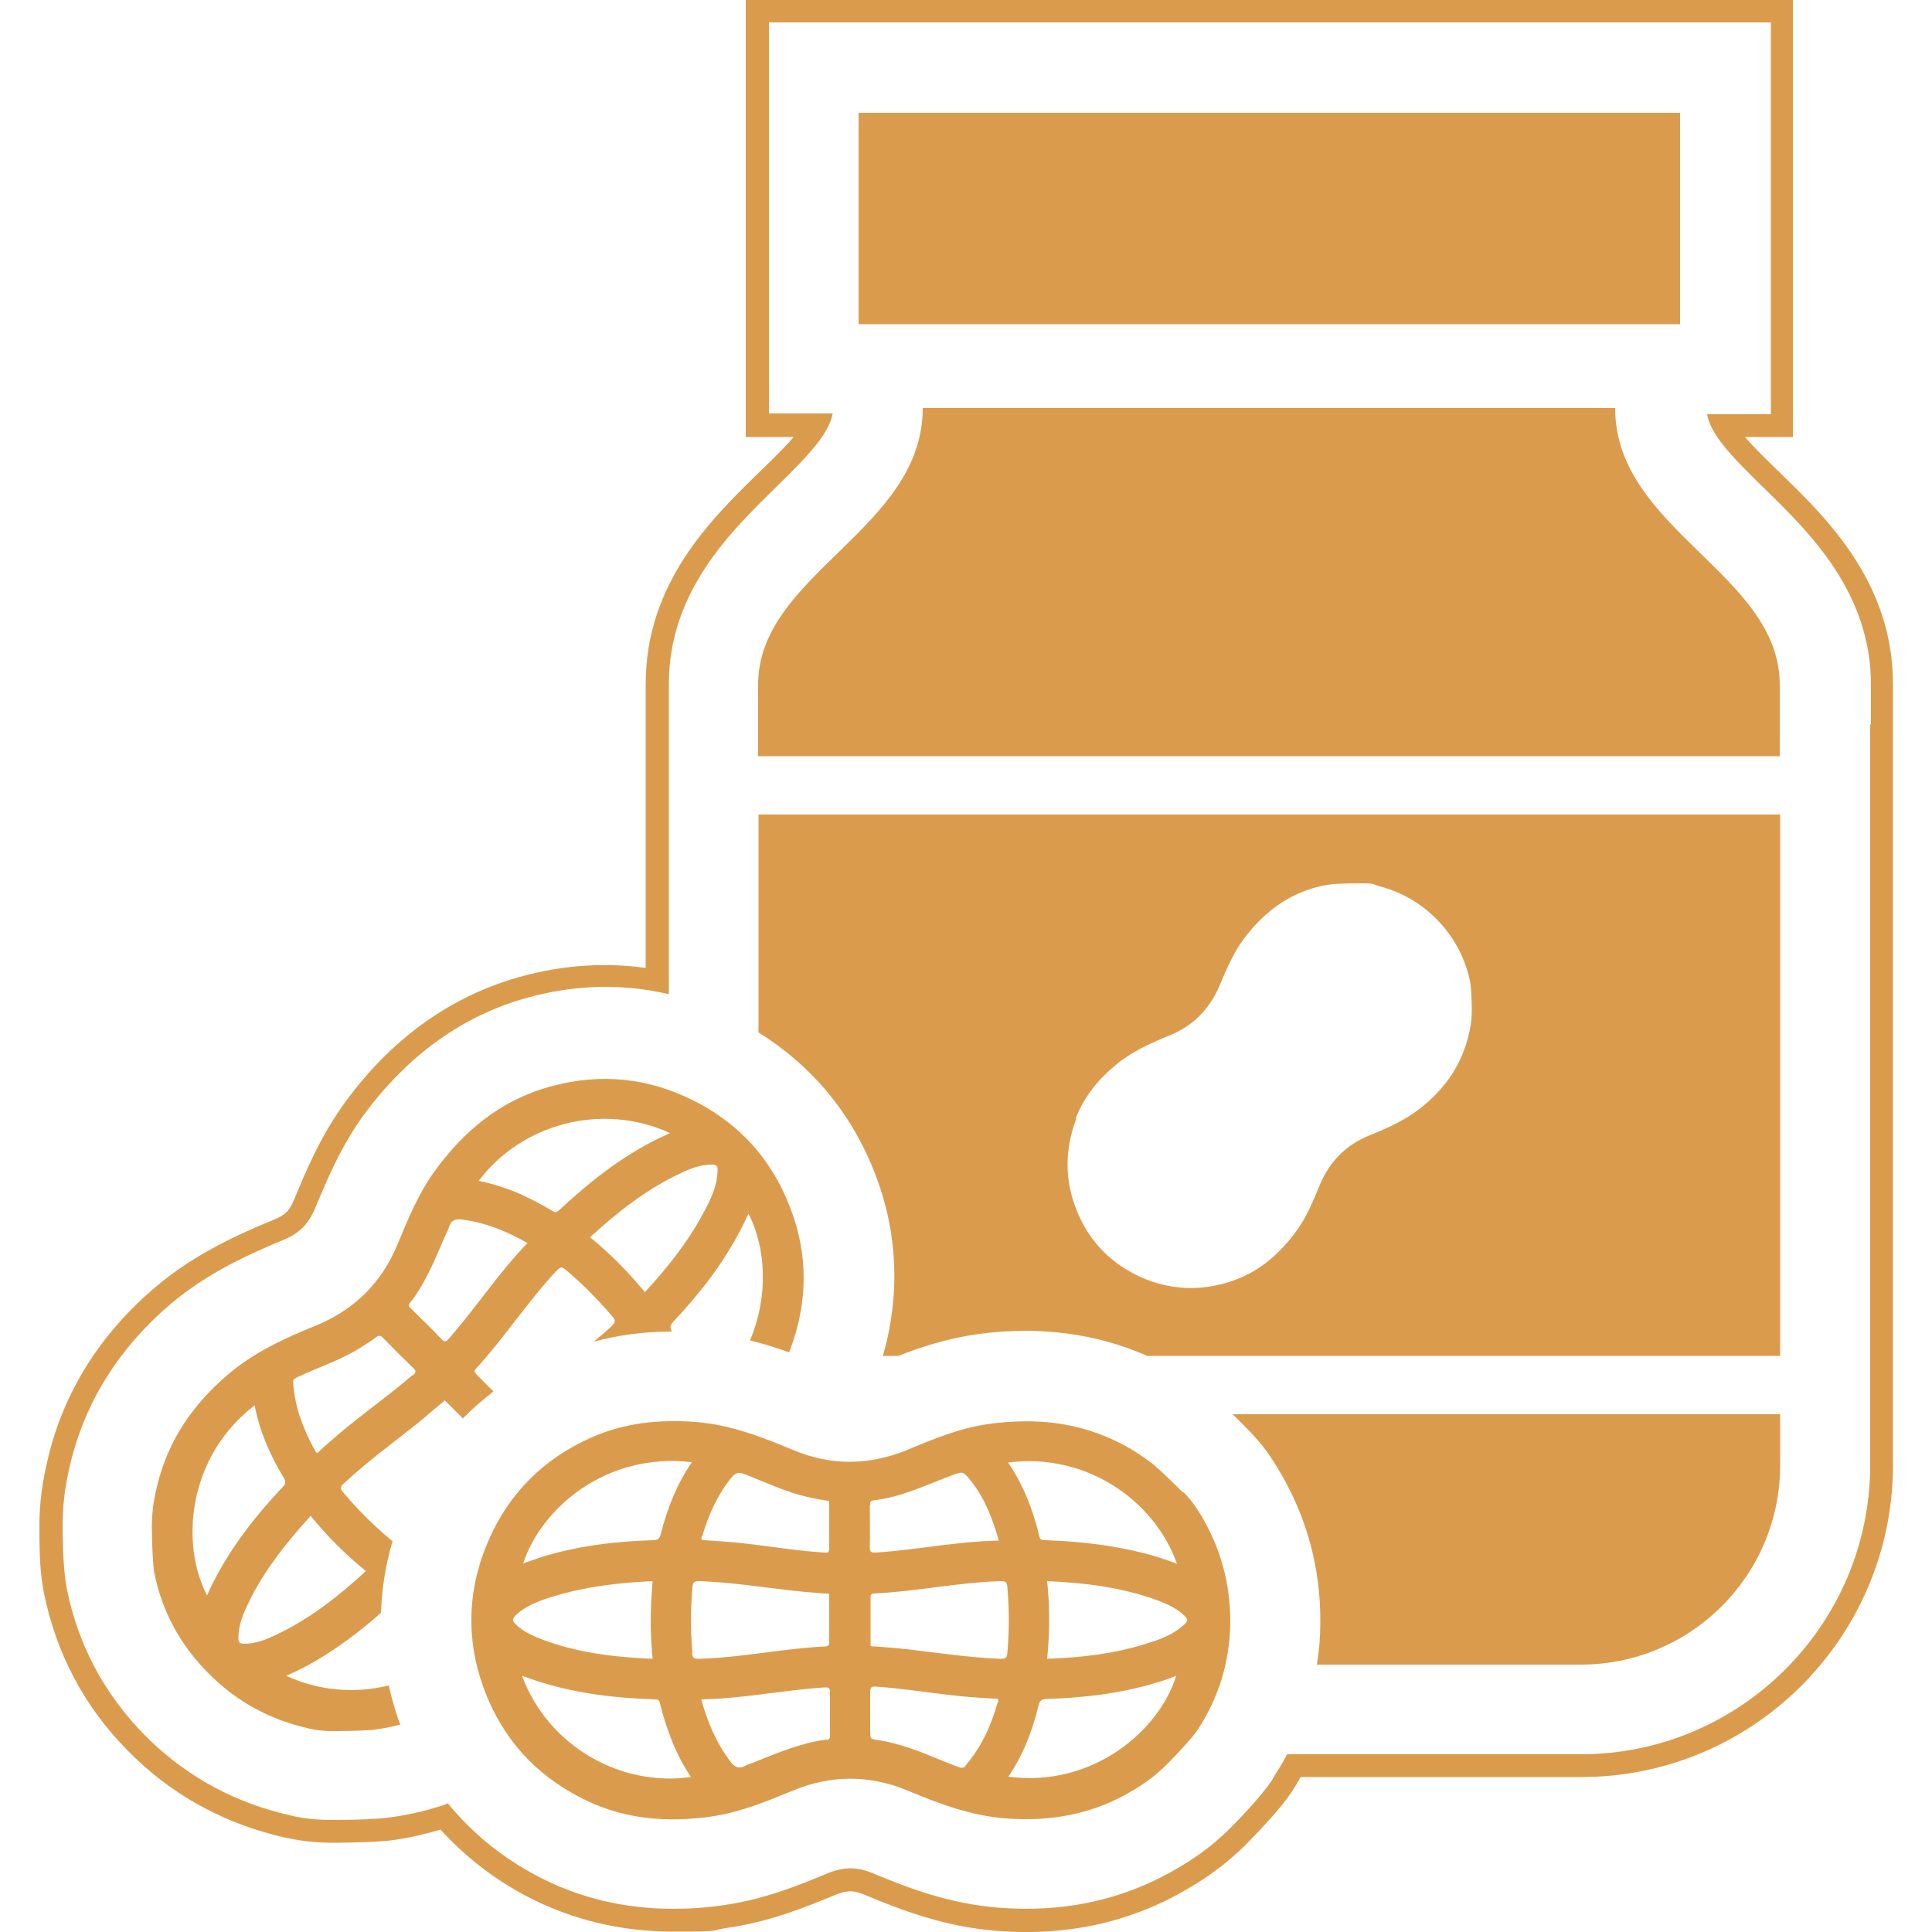
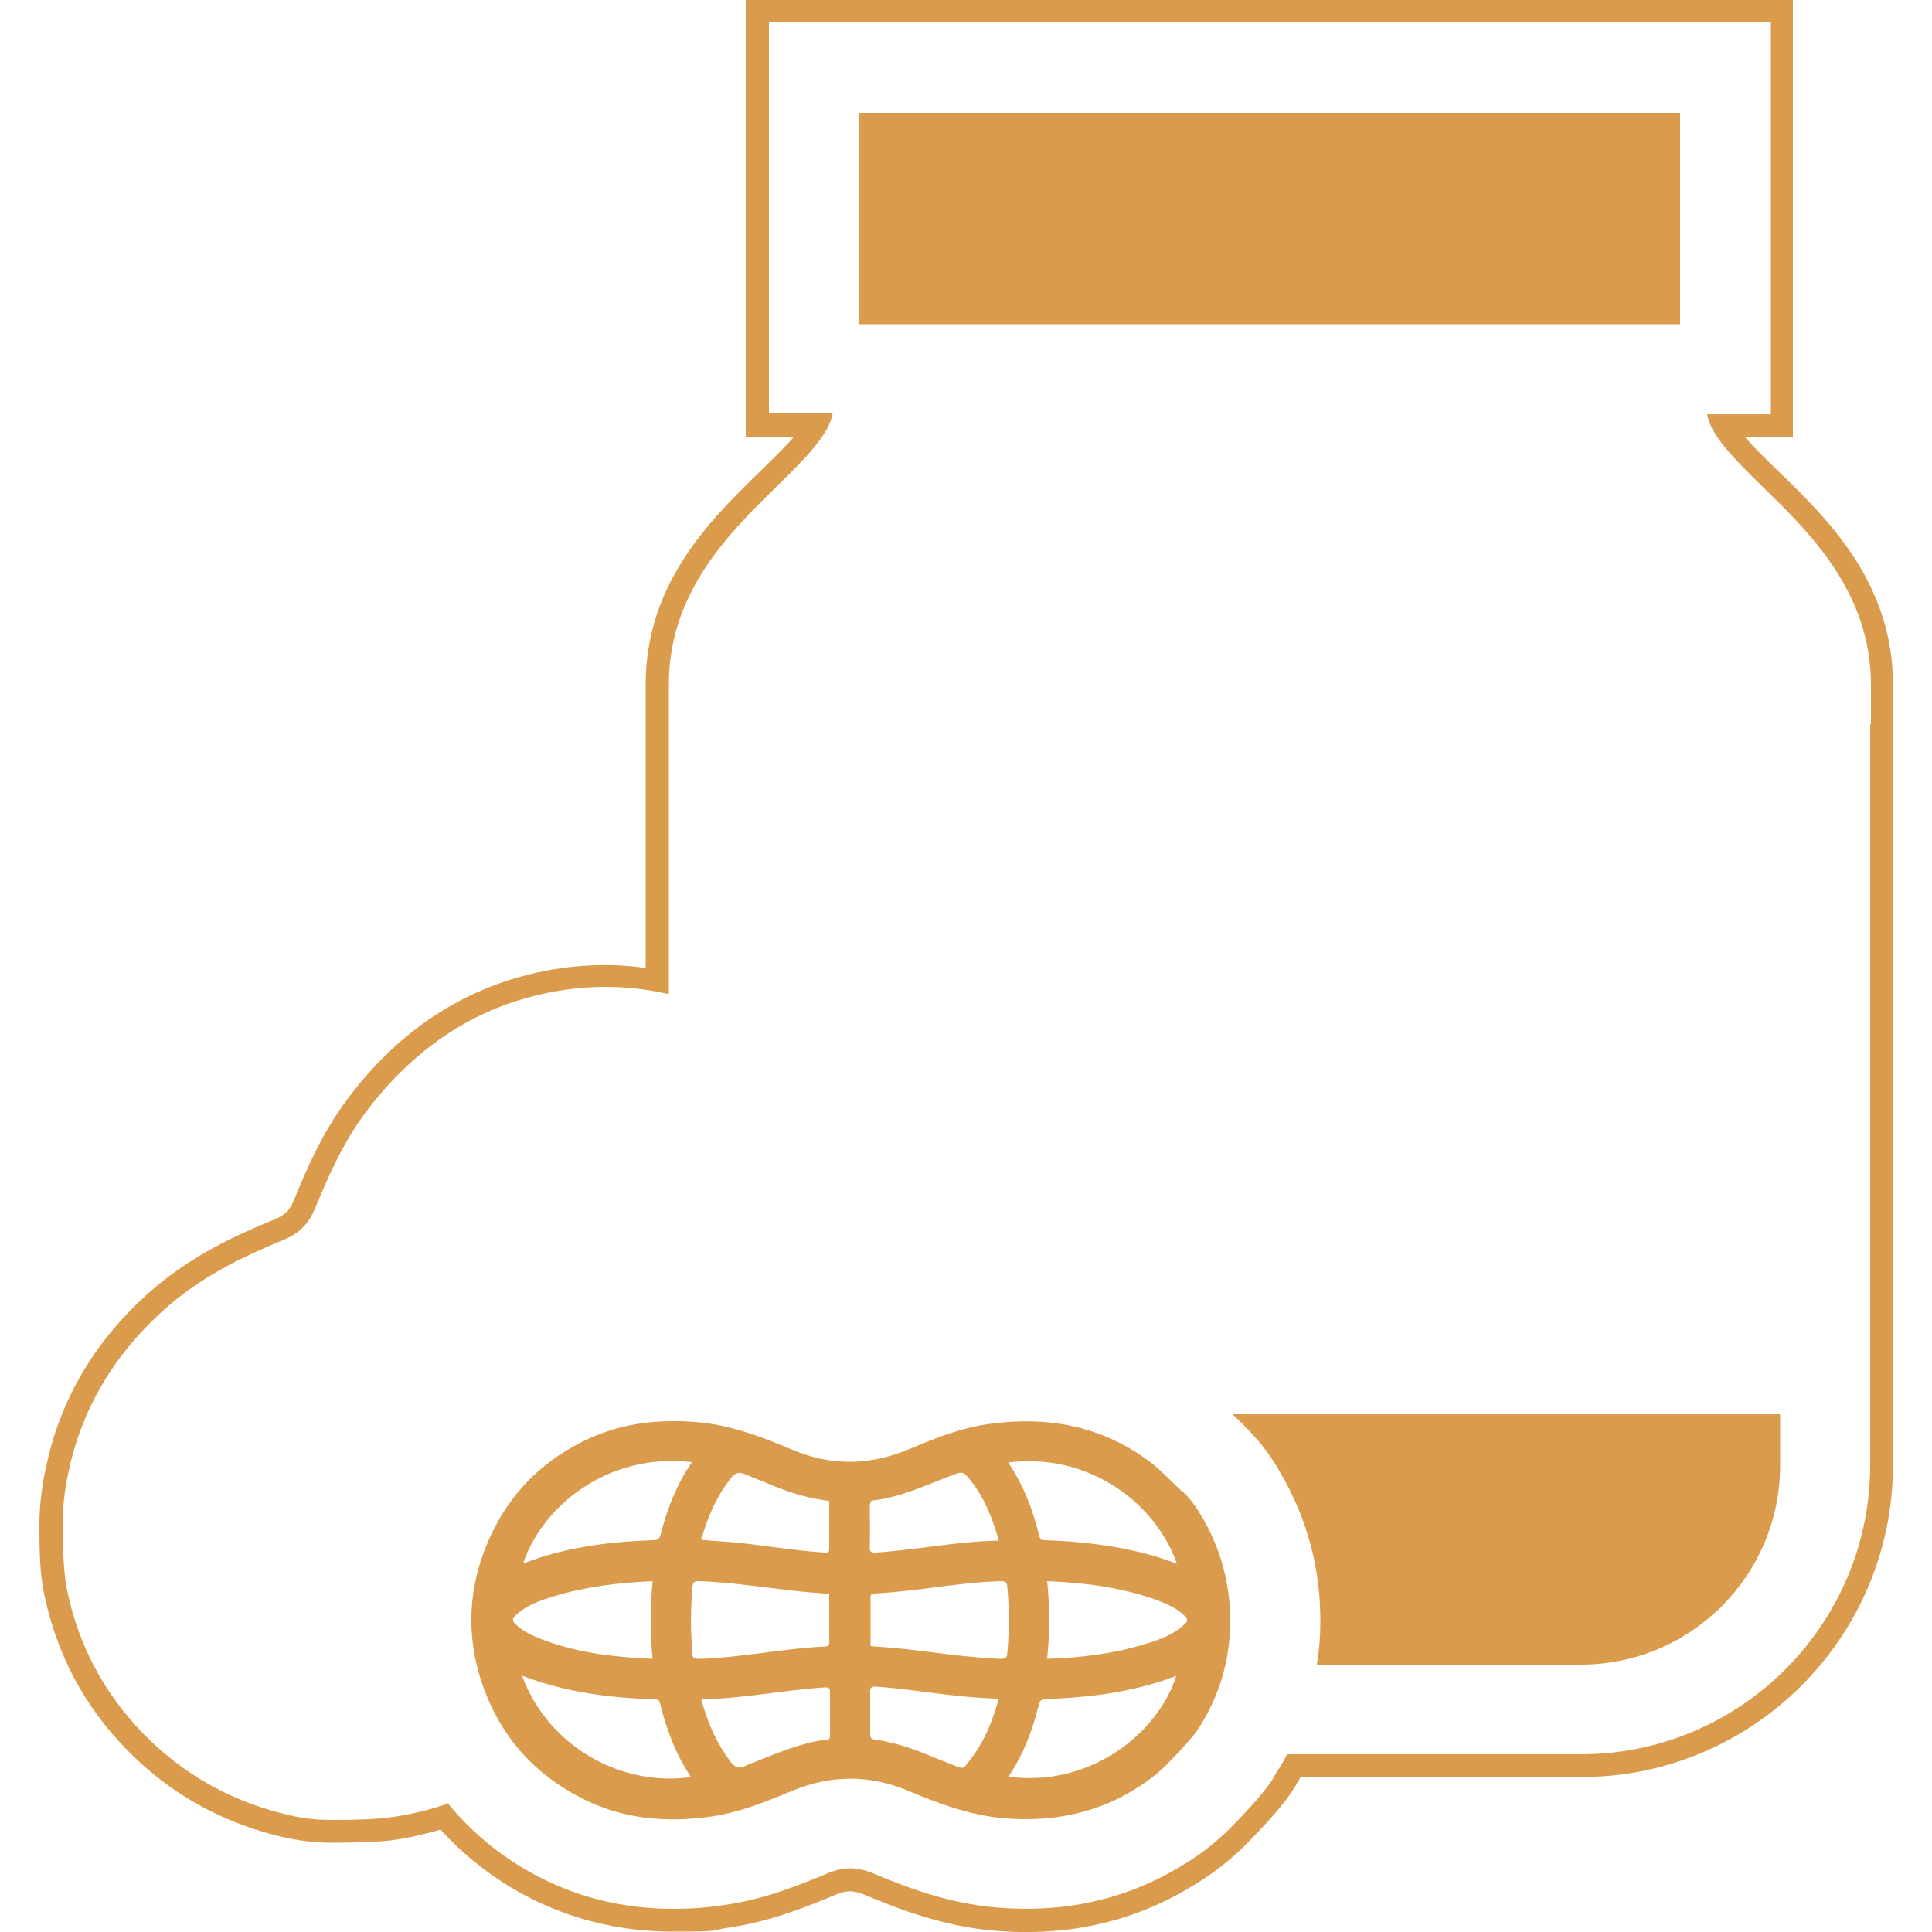
<svg xmlns="http://www.w3.org/2000/svg" viewBox="0 0 500 500" version="1.1">
  <defs>
    <style>
      .cls-1, .cls-2 {
        fill: #da9c4c;
      }

      .cls-3 {
        fill: #fff;
      }

      .cls-4 {
        fill: #525352;
      }

      .cls-5 {
        fill: #00a651;
      }

      .cls-6, .cls-2 {
        display: none;
      }

      .cls-7 {
        fill: #ae1f25;
      }
    </style>
  </defs>
  <g>
    <g id="Layer_1">
      <g class="cls-6" id="Layer_1-2">
        <g>
          <circle r="72.9" cy="250.1" cx="249.3" class="cls-7" />
          <rect ry="18" rx="18" height="81.8" width="81.8" y="209.3" x="208.4" class="cls-3" />
          <g>
            <path d="M247,266c-3.6,0-6.9-.8-9.9-2.4-3-1.6-5.4-3.9-7.2-6.9-1.8-3-2.7-6.4-2.7-10.2s.8-6.8,2.5-9.7c1.7-3,4-5.4,7.1-7.2,3-1.8,6.5-2.7,10.3-2.7s7,.8,10,2.4c3,1.6,5.4,3.9,7.2,6.9,1.8,3,2.7,6.4,2.7,10.2s-.8,6.8-2.5,9.7c-1.7,3-4,5.4-7.1,7.2-3.1,1.8-6.5,2.7-10.3,2.7h0ZM247,259.3c2.5,0,4.7-.5,6.7-1.6,2-1.1,3.6-2.6,4.8-4.6,1.2-2,1.8-4.2,1.8-6.7s-.5-4.5-1.6-6.5c-1.1-1.9-2.7-3.5-4.7-4.7-2-1.2-4.4-1.7-7-1.7s-4.7.5-6.7,1.6c-2,1.1-3.6,2.6-4.8,4.5-1.2,2-1.8,4.2-1.8,6.8s.5,4.5,1.6,6.5c1.1,1.9,2.6,3.5,4.7,4.7,2,1.2,4.3,1.7,7,1.7h0Z" class="cls-7" />
            <path d="M264.2,273.5v-1.7c1.2-1.1,2.2-2.1,2.9-2.9.7-.8,1.2-1.5,1.5-2,.3-.5.4-1,.4-1.5s-.2-.9-.5-1.2-.7-.4-1.2-.4-1,.1-1.4.3c-.5.2-.9.5-1.3,1l-.4-1.8c.4-.4.9-.7,1.5-1,.6-.2,1.2-.3,1.9-.3,1.1,0,1.9.3,2.6.9.6.6,1,1.3,1,2.3s-.2,1.5-.5,2.2c-.4.7-1,1.6-1.8,2.5-.3.4-.9,1-1.7,1.7h4.4v1.9h-7.3Z" class="cls-7" />
          </g>
        </g>
      </g>
      <g class="cls-6" id="Green_Apple">
        <rect height="500" width="500" class="cls-5" />
        <g>
-           <path d="M430.7,134.9c19.1-30.1,27.5-61.9,29.1-84.7l2.9-43.6-43.7,2c-81.5,3.7-127,36.1-152.3,70.4-3.1-7-6.2-13.8-9.4-19.9C244.3,34.1,226.6,0,188.8,0s-3.8,0-5.7.3c-14.8,1.5-27.8,9.4-35.6,21.7-8.7,13.6-10.2,31.3-4,47.3,2.6,6.9,6.5,12.9,11.3,17.8-10.4,1.5-20.7,4.3-30.7,8.6C50.7,127.1-3.7,223.9,32.1,331.3c22.7,68.1,98.7,165.2,170.8,168.6,1.4,0,2.8.1,4.1.1,15.8,0,30.4-4.4,43.1-12.6,13.8,8.9,29.8,13.3,47.2,12.5,72.2-3.4,148.1-100.5,170.8-168.6,23.6-70.8,8.3-146.6-37.5-196.5h0ZM460.8,328.9c-22,66-94.9,160-163.8,163.2-11.8.6-29.9-1.3-46.8-14-15.3,11.4-31.5,14.1-43.2,14.1s-2.5,0-3.6,0c-68.9-3.3-141.8-97.3-163.8-163.2C5.1,225.7,57.1,132.9,127.1,102.9c17-7.3,35-10.2,53.3-8.8-.8-.7-1.4-1.1-1.8-1.3-12.6-3.5-22.7-13.1-27.8-26.3-5.3-13.7-4.1-28.8,3.3-40.3,6.6-10.3,17.4-16.9,29.8-18.1,1.6-.2,3.3-.2,4.9-.2,33.1,0,49.6,31.7,61.6,54.8,5.1,9.9,10.2,21.5,14.8,32.8,22.3-36.8,66.5-75,154.2-79.1l34.9-1.6-2.4,34.9c-1.6,23.1-10.5,55.9-31.2,86.1,47.2,47.6,63.4,122.9,40,193.1h0Z" class="cls-3" />
          <g>
            <g>
              <path d="M187.1,62.8c9.3,2.6,20,10.9,29,27.3,9,16.3,15.4,31.4,20.8,44.1,5.3,12.5,11.2,44.3,18.9,44.3s.2,0,.3,0c1.3-.1,2.2-.7,2.8-1.6,2.7-4.3-3-16.5-6.7-27.1,0,0-15.1-45-29.5-72.7-13.7-26.3-22.2-38-33.9-38s-1.2,0-1.8,0c-3.1.3-5.3,1.8-6.6,3.8-4,6.2-.3,17.9,6.7,19.8,0,0,0,0,0,0Z" class="cls-4" />
              <path d="M388.6,148.6c-21.4,21.6-53.3,41-100.9,47-10.3,1.6-22.7,2.6-37.6,2.6-103.3,0-86.4-45.3-86.4-45.3,8.1,22.6,25.5,35.2,80.6,36-7.9-6.4-11.9-19.9-16.3-34.9-1.5-5-3-10.1-4.3-13.4-20.6-12.4-51.1-23.3-84.3-9.1-59.6,25.6-98,104.3-70.3,187.4,27.7,83.1,140.5,200.2,181,108.6,40.5,91.6,153.3-25.6,181-108.6,23.1-69.2.3-135.5-42.5-170.4h0ZM79.2,289.8c-10.2-57.8,13.7-107.9,49.3-132.9-.2,10,2.4,29.9,24.3,36.4,0,0-52.8,4.6-73.5,96.5h0Z" class="cls-4" />
-               <path d="M276.1,179.4c-1.3,1.6-2,2.9-2,2.9,0,0,.6,0,2.8-.2,135.7-11.4,144-134.6,144-134.6-109.8,5-138.3,69.4-145.5,107.4,26.2-30,65-39.1,65-39.1-25.6,14.9-50.5,45.1-64.2,63.6h0Z" class="cls-4" />
            </g>
            <g>
              <path d="M187.1,62.8c9.3,2.6,20,10.9,29,27.3,9,16.3,15.4,31.4,20.8,44.1,5.3,12.5,11.2,44.3,18.9,44.3s.2,0,.3,0c1.3-.1,2.2-.7,2.8-1.6,2.7-4.3-3-16.5-6.7-27.1,0,0-15.1-45-29.5-72.7-13.7-26.3-22.2-38-33.9-38s-1.2,0-1.8,0c-3.1.3-5.3,1.8-6.6,3.8-4,6.2-.3,17.9,6.7,19.8,0,0,0,0,0,0Z" class="cls-3" />
              <path d="M388.6,148.6c-21.4,21.6-53.3,41-100.9,47-10.3,1.6-22.7,2.6-37.6,2.6-103.3,0-86.4-45.3-86.4-45.3,8.1,22.6,25.5,35.2,80.6,36-7.9-6.4-11.9-19.9-16.3-34.9-1.5-5-3-10.1-4.3-13.4-20.6-12.4-51.1-23.3-84.3-9.1-59.6,25.6-98,104.3-70.3,187.4,27.7,83.1,140.5,200.2,181,108.6,40.5,91.6,153.3-25.6,181-108.6,23.1-69.2.3-135.5-42.5-170.4h0ZM79.2,289.8c-10.2-57.8,13.7-107.9,49.3-132.9-.2,10,2.4,29.9,24.3,36.4,0,0-52.8,4.6-73.5,96.5h0Z" class="cls-3" />
              <path d="M276.1,179.4c-1.3,1.6-2,2.9-2,2.9,0,0,.6,0,2.8-.2,135.7-11.4,144-134.6,144-134.6-109.8,5-138.3,69.4-145.5,107.4,26.2-30,65-39.1,65-39.1-25.6,14.9-50.5,45.1-64.2,63.6h0Z" class="cls-3" />
            </g>
          </g>
        </g>
      </g>
      <rect height="500" width="500" class="cls-2" />
      <g>
        <polygon points="434.8 83.9 434.8 29.2 328.5 29.2 222.2 29.2 222.2 83.9 328.5 83.9 434.8 83.9" class="cls-1" />
-         <path d="M418.1,105.6h-179.3c0,31.5-42.6,42.9-42.6,71.6v18.5h264.4v-18.5c0-28.7-42.6-40.1-42.6-71.6Z" class="cls-1" />
-         <path d="M123.2,355.5c-.5-.5-.5-.8,0-1.3,7.4-8.1,13.4-17.4,20.9-25.4,1-1,1.4-1,2.4-.1,4.3,3.6,8.2,7.6,11.9,11.9.9,1,1,1.5-.1,2.6-1.5,1.4-3,2.7-4.6,4,6.4-1.7,13.1-2.6,20.2-2.6-.6-1-.5-1.6.3-2.5,6.8-7.2,12.9-15,17.5-23.9.7-1.3,1.3-2.7,2-4.1,4.5,8.7,5.3,21.2.4,32.8,3.6.9,6.9,1.9,10.1,3.1,0,0,0-.1.1-.2,4.8-12.5,5-25.1.1-37.5-5.1-13.2-14.3-22.8-27.3-28.6-11.8-5.3-24.1-5.8-36.4-2-11.6,3.6-20.5,11-27.7,20.7-4.5,6-7.3,12.8-10.1,19.6-4.1,9.9-11.1,16.9-21,21-8.2,3.3-16.2,7-23,12.8-9,7.7-15.4,17-18.2,28.6-.6,2.4-1.4,6-1.4,10.7s.3,9.9.6,11.8c2,10.1,6.7,18.7,13.9,26,6.8,6.9,14.9,11.6,24.4,14,2.6.7,4.8,1.1,7.9,1.1,7.2,0,10.7-.3,11-.4,2.2-.3,4.3-.7,6.5-1.3-1.3-3.3-2.2-6.7-3-10.1-9,2.2-18.4,1.3-26.5-2.5,2.6-1.2,5.1-2.4,7.5-3.8,6.1-3.6,11.7-7.8,17-12.5.2-6.2,1.2-12.5,3-18.6-.2,0-.4-.2-.7-.5-4.4-3.7-8.4-7.7-12.1-12.1-.9-1-.7-1.5.2-2.3,6-5.6,12.6-10.4,19-15.5,2.1-1.7,4.1-3.5,6.2-5.2.3-.2.6-.5.9-.8.3.3.5.5.7.7,1.3,1.3,2.6,2.6,4,4,2.4-2.5,5.1-4.8,7.9-7-1.5-1.5-3-3-4.5-4.5h0ZM184.2,301.4c1.3,0,1.6.4,1.5,1.6-.1,3.9-1.7,7.3-3.5,10.6-4,7.6-9.3,14.3-15.3,20.8-4.3-5.2-9-10-14.2-14.2,7.2-6.6,14.7-12.5,23.5-16.6,2.5-1.2,5.1-2.2,8-2.2ZM173.3,293.3c-11,4.8-20.1,12-28.6,19.9-.6.5-1,.7-1.7.2-3-1.8-6.1-3.4-9.3-4.8-3.2-1.3-6.4-2.3-9.8-3,11.1-14.8,31.9-20.4,49.4-12.4h0ZM53.6,412.9c-6.9-13.1-5.2-35.8,12.3-49.2,1.3,6.8,4,12.9,7.5,18.7.6,1,.6,1.6-.3,2.5-6.9,7.3-13,15.1-17.6,24-.7,1.3-1.3,2.6-1.9,4h0ZM94.7,406.6c-7.2,6.6-14.7,12.5-23.5,16.6-2.5,1.2-5.1,2.2-8,2.2-1.1,0-1.5-.3-1.5-1.5,0-3.9,1.7-7.3,3.4-10.7,4-7.7,9.4-14.4,15.3-20.9,4.3,5.3,9,10,14.2,14.2ZM106.7,355.9c-4.7,4.1-9.8,7.8-14.7,11.7-3.2,2.5-6.2,5.1-9.2,7.8-.4.4-.8,1.1-1.3,0-2.9-5.4-5.2-11-5.6-17.4-.3-.9.4-1.3,1.3-1.7,5.3-2.5,10.9-4.3,15.9-7.4,1.4-.9,2.9-1.8,4.2-2.8.8-.6,1.2-.5,1.9.2,2.5,2.6,5,5.1,7.6,7.6.9.8,1,1.2,0,2.1ZM116.1,346.5c-.7.8-1.1.9-1.9,0-2.5-2.7-5.2-5.2-7.8-7.8-.4-.4-.9-.8-.3-1.5,4-5.1,6.4-11.1,8.9-16.9.4-.9.9-1.8,1.2-2.7.5-1.7,1.5-2.2,3.3-2,6.1.8,11.6,3,17,6.1-7.5,7.8-13.3,16.7-20.3,24.7h0Z" class="cls-1" />
        <path d="M460.5,122.2c-3.1-3-6.4-6.2-8.9-9.1h12.4V0H193v113.1h12.4c-2.5,2.9-5.8,6.1-8.9,9.1-12.4,12.1-29.4,28.6-29.4,54.9v73.4c-11.5-1.6-23.3-.6-34.9,3-16.6,5.2-30.9,15.6-42.4,31.1-6.7,9-10.6,18.4-13.7,25.9-1.1,2.8-2.4,4-5.1,5.1-10.2,4.2-21,9.2-30.9,17.6-14.2,12.1-23.5,26.9-27.6,43.9-.7,3-2.3,9.3-2.3,17.7s.2,12.4,1.2,17.6c3.2,15.6,10.4,29.3,21.7,40.7,10.5,10.7,23.3,18,37.9,21.8,3.9,1,8.7,2,15.2,2s12.6-.3,14.9-.6c4.6-.6,8.8-1.6,12.9-2.8,6.3,6.9,13.8,12.8,22.4,17.3,11.5,6,24.2,9.1,37.8,9.1s9.3-.3,14.2-1c11.1-1.6,20.5-5.5,28-8.6,2.8-1.1,4.5-1.1,7.2,0,10.2,4.3,21.4,8.4,34.3,9.4,18.6,1.5,35.6-2.4,50.5-11.5,2.7-1.6,8.2-5,14.1-10.9,3-3.1,8.6-8.8,11.6-13.3.9-1.3,1.7-2.7,2.5-4.1h72.6c44.2,0,80.2-35.7,80.7-79.9h0v-202.9c0-26.3-17-42.9-29.4-54.9h0ZM484,187.4v191.7c0,41.3-33.6,74.9-74.9,74.9h-76c-1,2-2.2,3.9-3.4,5.8h0c-.2.3-.3.6-.5.9-2.8,4.2-8.5,10.1-10.8,12.4-5.4,5.4-10.3,8.4-13,10-13.9,8.4-29.7,12-47,10.6-12.7-1-23.4-5.1-32.5-8.9-4.1-1.7-7.5-1.7-11.7,0-7.2,3-16.2,6.7-26.6,8.2-4.5.7-9,1-13.3,1-12.7,0-24.4-2.8-35.1-8.4-9.2-4.8-17-11.2-23.3-18.9-.7.3-1.4.6-2.2.8-4.1,1.3-8.5,2.3-13.3,2.9-2,.3-6.9.6-14.1.6s-10-.9-13.7-1.8c-13.6-3.5-25.4-10.3-35.2-20.2-10.4-10.6-17.2-23.3-20.1-37.8-1-5-1.1-13.2-1.1-16.5,0-7.6,1.4-13.2,2.1-16.3,3.9-15.8,12.5-29.5,25.7-40.8,9.7-8.2,20.2-12.9,29.3-16.7,4.2-1.7,6.5-4.1,8.3-8.3,3-7.2,6.7-16.2,13-24.7,10.8-14.4,24.1-24.2,39.5-29,11.3-3.5,22.8-4.4,34-2.6,1.7.3,3.4.6,5,1v-80.3c0-23.9,16-39.4,27.6-50.8,8.4-8.2,13.8-13.8,14.8-19.2h-16.5V5.8h259.3v101.4h-16.5c.9,5.3,6.3,10.9,14.8,19.2,11.7,11.4,27.6,26.9,27.6,50.8v10.3h0Z" class="cls-1" />
        <path d="M322.7,369.7c4.1,4.1,6.5,7.7,8.4,11,7.2,12.1,10.7,25.3,10.6,39.2,0,3.7-.3,7.3-.9,10.9h68.3c28.5,0,51.6-23.1,51.6-51.6v-13.2h-141.7c1.1,1.1,2.4,2.3,3.7,3.7Z" class="cls-1" />
        <path d="M306.1,386.2c-5.1-5.1-7.8-7.4-8-7.5-2.5-1.9-5.2-3.7-8-5.1-10.8-5.6-22.2-6.7-34-5.1-7.5,1-14.3,3.8-21.2,6.7-10,4.1-19.9,4.2-29.8,0-8.1-3.4-16.2-6.5-25.1-7.2-9.3-.7-18.3.2-26.9,4-12.2,5.4-21.2,14.2-26.6,26.5-5.7,13-6,26.3-.9,39.5,4.7,12.1,12.9,21.1,24.4,27.1,10.8,5.7,22.3,6.7,34.2,5,7.4-1.1,14.2-3.9,21-6.7,9.9-4.1,19.8-4.1,29.7,0,8.1,3.4,16.4,6.5,25.3,7.2,11.8.9,22.9-1.1,33.1-7.3,2.1-1.3,5.2-3.2,8.6-6.6,3.4-3.4,6.8-7.2,7.9-8.8,5.7-8.6,8.5-18,8.6-28.2,0-9.7-2.4-18.7-7.3-27.1-1.4-2.3-2.6-4.2-4.8-6.4h0ZM181.7,397.7c1.6-5.5,3.9-10.7,7.5-15.2,1-1.2,1.8-1.7,3.5-1,5.2,2,10.3,4.5,15.8,5.8,1.6.4,3.3.7,5,1,.4,0,.7.1,1.1.2,0,.4,0,.8,0,1.2,0,3.7,0,7.4,0,11,0,1.1-.4,1.2-1.3,1.1-8.1-.5-16-2-24-2.7-2.3-.2-4.6-.3-6.9-.5-.8,0-1-.2-.8-1h0ZM179,378.5c-3.9,5.7-6.3,11.9-8,18.5-.3,1.2-.7,1.6-2,1.6-9.9.3-19.8,1.5-29.3,4.5-1.4.5-2.8,1-4.3,1.5,4.6-14.1,21.3-28.8,43.6-26.2h0ZM133.4,418.1c2.8-2.7,6.4-3.9,10-5,8.2-2.5,16.7-3.5,25.5-3.9-.6,6.7-.7,13.4,0,20.1-9.7-.4-19.2-1.5-28.3-4.9-2.6-1-5.2-2.1-7.2-4.1-.9-.9-.8-1.4,0-2.2ZM135.2,433.7c11.2,4.3,22.7,5.7,34.3,6.1.8,0,1.1.2,1.3,1,.8,3.4,1.9,6.7,3.2,10,1.3,3.2,2.9,6.2,4.8,9.1-18.3,2.6-37-8.1-43.7-26.2h0ZM179.2,427.7c-.5-5.6-.5-11.2,0-16.8.1-1.3.3-1.8,1.9-1.7,8.2.3,16.3,1.6,24.4,2.5,2.7.3,5.4.5,8,.7.4,0,.7,0,1.1.1,0,.3,0,.6,0,.9,0,3.9,0,7.8,0,11.7,0,.7-.2.9-.9,1-11,.5-21.8,2.9-32.8,3.2-1.4,0-1.7-.3-1.8-1.6h0ZM213.9,450.2c-6.4.8-12.3,3.3-18.3,5.7-.9.4-1.9.6-2.7,1.1-1.5.8-2.6.5-3.7-.9-3.7-4.8-6.1-10.3-7.7-16.3,10.8-.2,21.2-2.4,31.9-3.1,1,0,1.4,0,1.4,1.3,0,3.7,0,7.4,0,11,0,.6,0,1.2-.8,1.3h0ZM304.6,404.7c-2.7-1-5.3-1.9-8-2.6-8.5-2.2-17.2-3.2-26-3.5-.7,0-1.3.1-1.6-.9-1.6-6.8-4.1-13.3-8.1-19.2,20-2.6,37.8,9.6,43.7,26.2h0ZM225.2,389.6c0-.6-.1-1.2.8-1.3,7.2-.8,13.7-4,20.4-6.5,2.9-1.1,2.9-1,5,1.6,3.5,4.5,5.5,9.7,7.1,15.3-10.8.2-21.2,2.4-31.8,3.1-1.2,0-1.6,0-1.6-1.4.1-3.6,0-7.2,0-10.9h0ZM258.2,440.6c-1.7,5.9-4.1,11.4-8.3,16.3-.4.8-1.2.7-2.1.3-5.5-2-10.7-4.6-16.4-6-1.6-.4-3.3-.8-5-1-1-.1-1.2-.5-1.2-1.5,0-3.6,0-7.1,0-10.7,0-1.2.2-1.6,1.5-1.5,6.2.4,12.4,1.4,18.6,2.1,4,.5,8,.8,12,1,.5,0,1.3-.2,1,.9h0ZM258.9,429.3c-8.2-.3-16.3-1.6-24.4-2.5-2.7-.3-5.4-.5-8-.7-.4,0-.8,0-1.2-.1,0-.4,0-.7,0-1,0-3.8,0-7.7,0-11.5,0-.6,0-1,.8-1.1,11-.5,21.9-2.9,32.9-3.2,1.3,0,1.6.3,1.7,1.5.5,5.7.5,11.4,0,17.1-.1,1.3-.5,1.5-1.8,1.5h0ZM260.9,459.9c3.9-5.7,6.3-12,7.9-18.6.3-1.2.7-1.5,1.9-1.6,10-.3,19.9-1.5,29.5-4.5,1.4-.4,2.8-1,4.2-1.5-4.4,14.2-21.6,29-43.5,26.1ZM306.6,420.3c-2.8,2.7-6.4,4-10,5.1-8.3,2.6-16.8,3.6-25.6,3.9.7-6.8.7-13.5,0-20.1,9.8.4,19.2,1.6,28.4,4.9,2.6,1,5.2,2.1,7.2,4.1.8.8.9,1.3,0,2.1Z" class="cls-1" />
-         <path d="M196.3,267.2c13.7,8.5,24.1,20.9,30.1,36.4,6,15.3,6.6,31.6,2.1,47.3h4c5.8-2.3,12.7-4.5,20.3-5.6,15.9-2.2,30.7-.3,44.1,5.6h163.8v-140.1H196.3v56.4ZM278.4,289.4c2.1-5.4,5.6-9.8,10-13.5,4.2-3.6,9.1-5.8,14.2-7.9,6.2-2.5,10.5-6.9,13.1-13.1,1.8-4.3,3.6-8.5,6.4-12.2,4.5-5.9,10-10.4,17.2-12.7,1.9-.6,3.8-1,5.8-1.2.2,0,2.3-.2,6.8-.2s3.3.3,4.9.7c5.8,1.5,10.9,4.4,15.1,8.7,4.4,4.5,7.3,9.9,8.6,16.2.2,1.2.4,4.4.4,7.3s-.5,5.2-.9,6.7c-1.8,7.2-5.7,13-11.3,17.7-4.2,3.6-9.2,5.9-14.2,7.9-6.2,2.5-10.5,6.9-13,13-1.7,4.2-3.5,8.5-6.3,12.2-4.5,6-10,10.6-17.2,12.8-7.7,2.4-15.2,2-22.6-1.2-8-3.6-13.7-9.5-16.9-17.7-3-7.7-2.9-15.5,0-23.3Z" class="cls-1" />
      </g>
    </g>
  </g>
</svg>